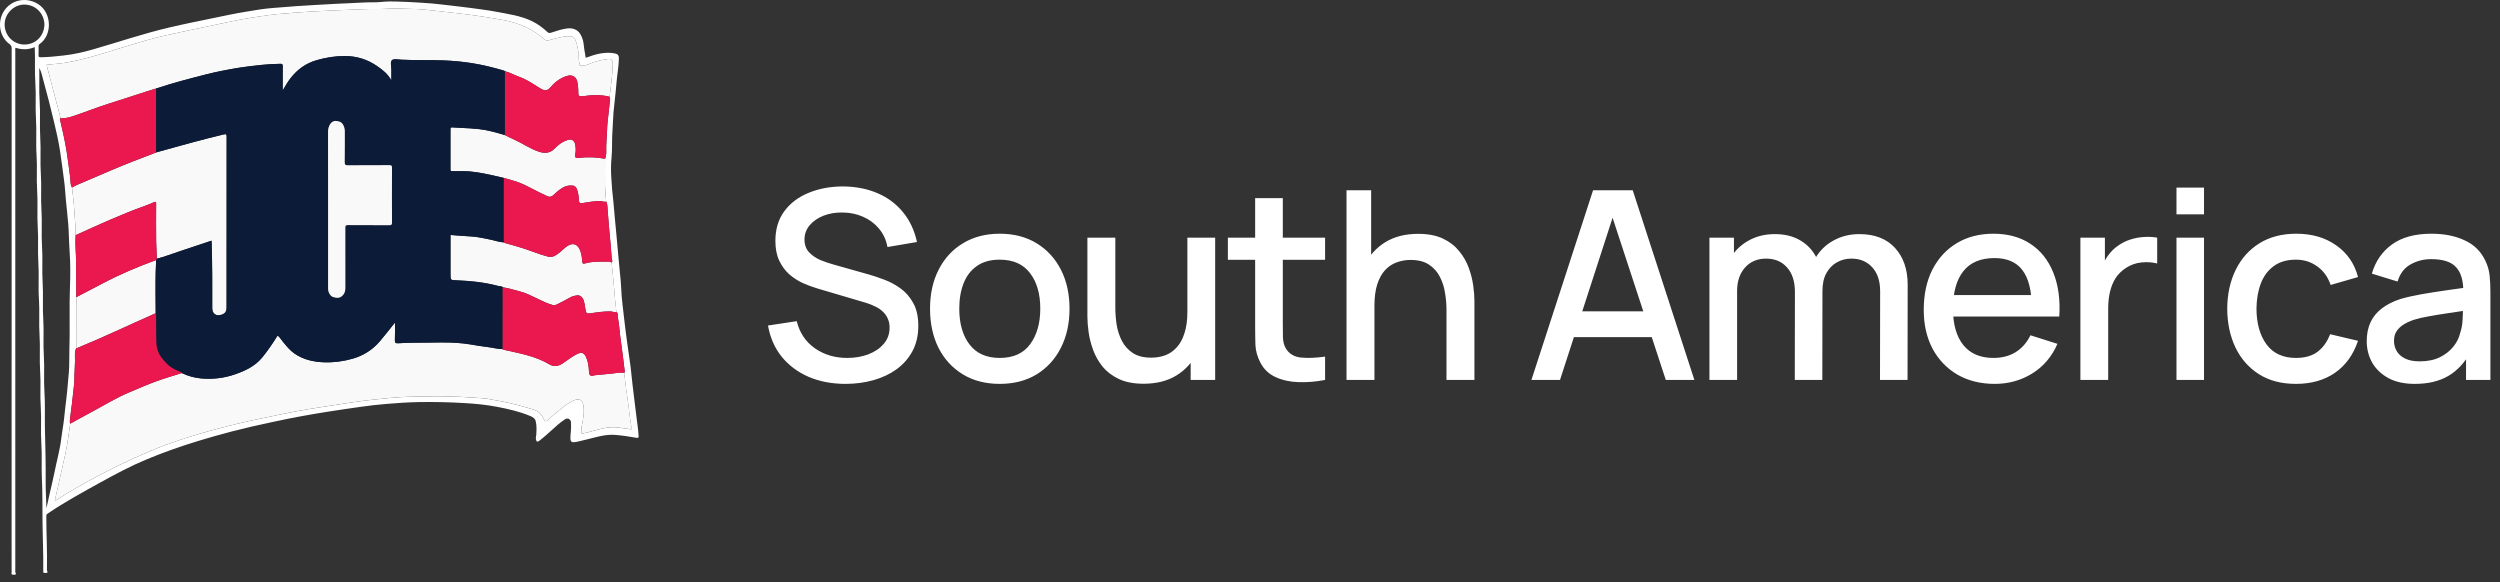
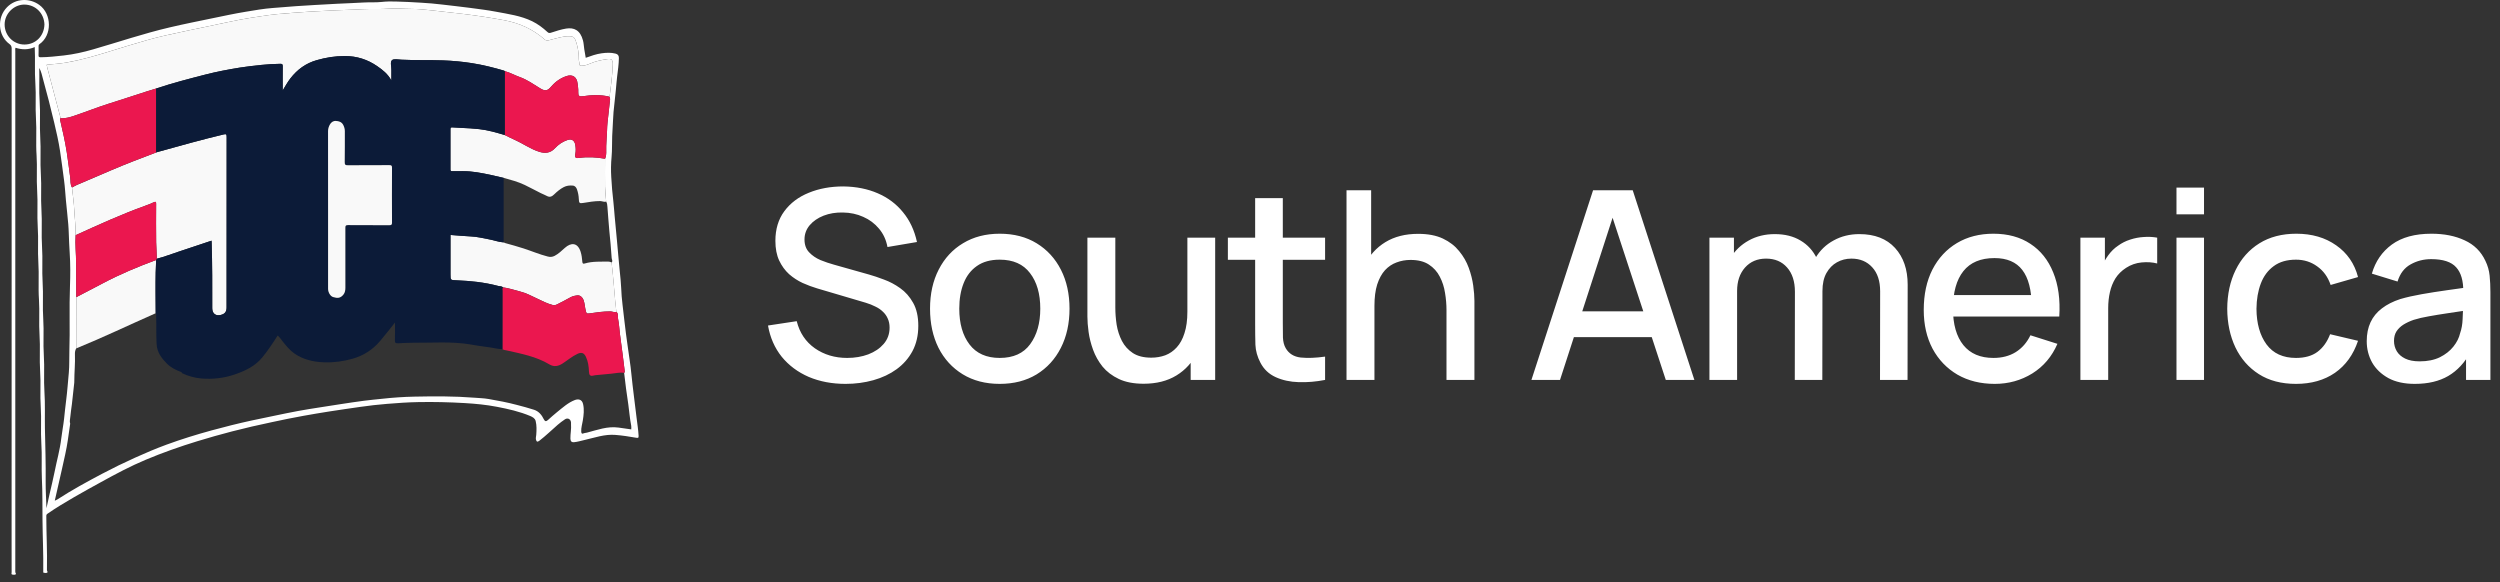
<svg xmlns="http://www.w3.org/2000/svg" width="292" height="68" viewBox="0 0 292 68" fill="none">
  <rect x="0" y="0" width="292" height="68" fill="#333333" stroke="none" />
  <path d="M98.765 44.837C97.175 44.837 95.739 44.565 94.457 44.021C93.185 43.467 92.134 42.683 91.303 41.667C90.483 40.642 89.949 39.426 89.703 38.021L93.057 37.513C93.395 38.867 94.103 39.924 95.18 40.683C96.257 41.431 97.513 41.806 98.949 41.806C99.842 41.806 100.662 41.667 101.411 41.39C102.16 41.103 102.76 40.698 103.211 40.175C103.672 39.642 103.903 39.006 103.903 38.267C103.903 37.867 103.831 37.513 103.688 37.206C103.555 36.898 103.365 36.631 103.119 36.406C102.883 36.17 102.59 35.97 102.242 35.806C101.903 35.631 101.529 35.483 101.119 35.36L95.442 33.683C94.888 33.519 94.324 33.308 93.749 33.052C93.175 32.785 92.647 32.442 92.165 32.021C91.693 31.59 91.308 31.062 91.011 30.436C90.713 29.801 90.565 29.031 90.565 28.129C90.565 26.765 90.913 25.611 91.611 24.667C92.319 23.713 93.272 22.995 94.472 22.513C95.672 22.021 97.016 21.775 98.503 21.775C100.001 21.795 101.339 22.062 102.519 22.575C103.708 23.088 104.693 23.826 105.472 24.79C106.262 25.744 106.806 26.903 107.103 28.267L103.657 28.852C103.503 28.021 103.175 27.308 102.672 26.713C102.17 26.108 101.555 25.647 100.826 25.329C100.098 25 99.308 24.831 98.457 24.821C97.636 24.8 96.883 24.924 96.195 25.19C95.519 25.457 94.975 25.831 94.565 26.313C94.165 26.795 93.965 27.349 93.965 27.975C93.965 28.59 94.144 29.088 94.503 29.467C94.862 29.847 95.303 30.149 95.826 30.375C96.36 30.59 96.888 30.77 97.411 30.913L101.503 32.067C102.016 32.211 102.596 32.406 103.242 32.652C103.898 32.888 104.529 33.221 105.134 33.652C105.749 34.083 106.257 34.657 106.657 35.375C107.057 36.083 107.257 36.975 107.257 38.052C107.257 39.17 107.031 40.154 106.58 41.006C106.129 41.847 105.508 42.554 104.719 43.129C103.939 43.693 103.037 44.119 102.011 44.406C100.985 44.693 99.903 44.837 98.765 44.837ZM116.767 44.837C115.105 44.837 113.664 44.462 112.443 43.714C111.223 42.965 110.279 41.934 109.613 40.621C108.956 39.298 108.628 37.775 108.628 36.052C108.628 34.319 108.966 32.795 109.643 31.483C110.32 30.16 111.269 29.134 112.49 28.406C113.71 27.667 115.136 27.298 116.767 27.298C118.428 27.298 119.869 27.672 121.09 28.421C122.31 29.17 123.254 30.201 123.92 31.513C124.587 32.826 124.92 34.339 124.92 36.052C124.92 37.785 124.582 39.313 123.905 40.636C123.238 41.949 122.295 42.98 121.074 43.729C119.854 44.467 118.418 44.837 116.767 44.837ZM116.767 41.806C118.356 41.806 119.541 41.272 120.32 40.206C121.11 39.129 121.505 37.744 121.505 36.052C121.505 34.319 121.105 32.934 120.305 31.898C119.515 30.852 118.336 30.329 116.767 30.329C115.69 30.329 114.802 30.575 114.105 31.067C113.408 31.549 112.89 32.221 112.551 33.083C112.213 33.934 112.043 34.924 112.043 36.052C112.043 37.795 112.443 39.19 113.243 40.236C114.043 41.283 115.218 41.806 116.767 41.806ZM133.578 44.821C132.429 44.821 131.465 44.636 130.686 44.267C129.906 43.898 129.27 43.416 128.778 42.821C128.296 42.216 127.927 41.56 127.67 40.852C127.414 40.144 127.24 39.452 127.147 38.775C127.055 38.098 127.009 37.503 127.009 36.99V27.759H130.27V35.929C130.27 36.575 130.322 37.242 130.424 37.929C130.537 38.606 130.742 39.236 131.04 39.821C131.347 40.406 131.773 40.877 132.317 41.236C132.87 41.596 133.588 41.775 134.47 41.775C135.045 41.775 135.588 41.683 136.101 41.498C136.614 41.303 137.06 40.995 137.44 40.575C137.829 40.154 138.132 39.601 138.347 38.913C138.573 38.226 138.686 37.39 138.686 36.406L140.686 37.16C140.686 38.667 140.404 40.001 139.84 41.16C139.276 42.308 138.465 43.206 137.409 43.852C136.353 44.498 135.076 44.821 133.578 44.821ZM139.07 44.375V39.575H138.686V27.759H141.932V44.375H139.07ZM154.77 44.375C153.724 44.58 152.698 44.667 151.693 44.636C150.688 44.606 149.791 44.411 149.001 44.052C148.211 43.693 147.616 43.129 147.216 42.36C146.857 41.672 146.662 40.975 146.632 40.267C146.611 39.549 146.601 38.739 146.601 37.837V23.144H149.832V37.683C149.832 38.349 149.837 38.929 149.847 39.421C149.867 39.913 149.975 40.329 150.17 40.667C150.539 41.303 151.124 41.667 151.924 41.76C152.734 41.842 153.683 41.806 154.77 41.652V44.375ZM143.416 30.344V27.759H154.77V30.344H143.416ZM168.95 44.375V36.206C168.95 35.56 168.894 34.898 168.781 34.221C168.678 33.534 168.473 32.898 168.166 32.313C167.868 31.729 167.442 31.257 166.889 30.898C166.345 30.539 165.632 30.36 164.75 30.36C164.176 30.36 163.632 30.457 163.119 30.652C162.607 30.837 162.155 31.139 161.766 31.56C161.386 31.98 161.083 32.534 160.858 33.221C160.642 33.908 160.535 34.744 160.535 35.729L158.535 34.975C158.535 33.467 158.817 32.139 159.381 30.99C159.945 29.831 160.755 28.929 161.812 28.283C162.868 27.637 164.145 27.313 165.642 27.313C166.791 27.313 167.755 27.498 168.535 27.867C169.314 28.236 169.945 28.724 170.427 29.329C170.919 29.924 171.294 30.575 171.55 31.283C171.807 31.99 171.981 32.683 172.073 33.36C172.166 34.036 172.212 34.631 172.212 35.144V44.375H168.95ZM157.273 44.375V22.221H160.15V34.175H160.535V44.375H157.273ZM178.871 44.375L186.071 22.221H190.702L197.902 44.375H194.564L187.933 24.16H188.764L182.21 44.375H178.871ZM182.61 39.375V36.36H194.179V39.375H182.61ZM219.585 44.375L219.601 34.021C219.601 32.821 219.293 31.888 218.678 31.221C218.062 30.544 217.252 30.206 216.247 30.206C215.631 30.206 215.067 30.349 214.554 30.637C214.052 30.913 213.642 31.334 213.324 31.898C213.016 32.452 212.862 33.149 212.862 33.99L211.308 33.206C211.288 32.036 211.534 31.011 212.047 30.129C212.57 29.247 213.278 28.565 214.17 28.083C215.062 27.59 216.062 27.344 217.17 27.344C218.965 27.344 220.355 27.883 221.339 28.959C222.324 30.037 222.816 31.467 222.816 33.252L222.801 44.375H219.585ZM199.662 44.375V27.759H202.524V32.56H202.893V44.375H199.662ZM209.631 44.375L209.647 34.083C209.647 32.872 209.339 31.924 208.724 31.236C208.119 30.549 207.303 30.206 206.278 30.206C205.262 30.206 204.442 30.554 203.816 31.252C203.201 31.949 202.893 32.862 202.893 33.99L201.354 33.006C201.354 31.919 201.616 30.949 202.139 30.098C202.662 29.247 203.37 28.575 204.262 28.083C205.154 27.59 206.165 27.344 207.293 27.344C208.472 27.344 209.478 27.595 210.308 28.098C211.139 28.59 211.77 29.283 212.201 30.175C212.642 31.067 212.862 32.103 212.862 33.283L212.847 44.375H209.631ZM232.985 44.837C231.334 44.837 229.883 44.478 228.631 43.76C227.39 43.031 226.421 42.021 225.724 40.729C225.037 39.426 224.693 37.919 224.693 36.206C224.693 34.39 225.031 32.816 225.708 31.483C226.396 30.149 227.349 29.119 228.57 28.39C229.79 27.662 231.211 27.298 232.832 27.298C234.524 27.298 235.965 27.693 237.155 28.483C238.344 29.262 239.232 30.375 239.816 31.821C240.411 33.267 240.647 34.985 240.524 36.975H237.308V35.806C237.288 33.877 236.919 32.452 236.201 31.529C235.493 30.606 234.411 30.144 232.955 30.144C231.344 30.144 230.134 30.652 229.324 31.667C228.514 32.683 228.108 34.149 228.108 36.067C228.108 37.893 228.514 39.308 229.324 40.313C230.134 41.308 231.303 41.806 232.832 41.806C233.837 41.806 234.703 41.58 235.432 41.129C236.17 40.667 236.744 40.011 237.155 39.16L240.308 40.16C239.662 41.647 238.683 42.801 237.37 43.621C236.057 44.431 234.596 44.837 232.985 44.837ZM227.062 36.975V34.467H238.924V36.975H227.062ZM242.991 44.375V27.759H245.852V31.79L245.452 31.267C245.658 30.734 245.924 30.247 246.252 29.806C246.581 29.354 246.96 28.985 247.391 28.698C247.811 28.39 248.278 28.154 248.791 27.99C249.314 27.816 249.847 27.713 250.391 27.683C250.935 27.642 251.458 27.667 251.96 27.759V30.775C251.417 30.631 250.811 30.59 250.145 30.652C249.488 30.713 248.883 30.924 248.329 31.283C247.806 31.621 247.391 32.031 247.083 32.513C246.786 32.995 246.57 33.534 246.437 34.129C246.304 34.713 246.237 35.334 246.237 35.99V44.375H242.991ZM254.213 25.036V21.913H257.429V25.036H254.213ZM254.213 44.375V27.759H257.429V44.375H254.213ZM268.172 44.837C266.469 44.837 265.023 44.457 263.833 43.698C262.643 42.939 261.731 41.898 261.095 40.575C260.469 39.252 260.151 37.749 260.141 36.067C260.151 34.354 260.479 32.842 261.125 31.529C261.772 30.206 262.695 29.17 263.895 28.421C265.095 27.672 266.536 27.298 268.218 27.298C270.033 27.298 271.582 27.749 272.864 28.652C274.156 29.554 275.008 30.79 275.418 32.36L272.218 33.283C271.9 32.349 271.377 31.626 270.649 31.113C269.931 30.59 269.105 30.329 268.172 30.329C267.115 30.329 266.249 30.58 265.572 31.083C264.895 31.575 264.392 32.252 264.064 33.113C263.736 33.975 263.566 34.96 263.556 36.067C263.566 37.78 263.956 39.165 264.725 40.221C265.505 41.278 266.654 41.806 268.172 41.806C269.207 41.806 270.043 41.57 270.679 41.098C271.325 40.616 271.818 39.929 272.156 39.036L275.418 39.806C274.874 41.426 273.977 42.672 272.725 43.544C271.474 44.406 269.956 44.837 268.172 44.837ZM282.049 44.837C280.819 44.837 279.788 44.611 278.957 44.16C278.126 43.698 277.495 43.093 277.065 42.344C276.644 41.585 276.434 40.755 276.434 39.852C276.434 39.011 276.583 38.272 276.88 37.636C277.177 37.001 277.619 36.462 278.203 36.021C278.788 35.57 279.506 35.206 280.357 34.929C281.095 34.713 281.931 34.524 282.865 34.36C283.798 34.196 284.778 34.042 285.803 33.898C286.839 33.754 287.865 33.611 288.88 33.467L287.711 34.113C287.731 32.811 287.454 31.847 286.88 31.221C286.316 30.585 285.342 30.267 283.957 30.267C283.085 30.267 282.285 30.472 281.557 30.883C280.829 31.283 280.321 31.949 280.034 32.883L277.034 31.96C277.444 30.534 278.224 29.401 279.372 28.559C280.531 27.718 282.07 27.298 283.988 27.298C285.475 27.298 286.767 27.554 287.865 28.067C288.972 28.57 289.783 29.37 290.295 30.467C290.562 31.011 290.726 31.585 290.788 32.19C290.849 32.795 290.88 33.447 290.88 34.144V44.375H288.034V40.575L288.588 41.067C287.901 42.339 287.024 43.288 285.957 43.913C284.901 44.529 283.598 44.837 282.049 44.837ZM282.619 42.206C283.531 42.206 284.316 42.047 284.972 41.729C285.629 41.401 286.157 40.985 286.557 40.483C286.957 39.98 287.219 39.457 287.342 38.913C287.516 38.421 287.613 37.867 287.634 37.252C287.665 36.636 287.68 36.144 287.68 35.775L288.726 36.16C287.711 36.313 286.788 36.452 285.957 36.575C285.126 36.698 284.372 36.821 283.695 36.944C283.029 37.057 282.434 37.196 281.911 37.36C281.47 37.513 281.075 37.698 280.726 37.913C280.388 38.129 280.116 38.39 279.911 38.698C279.716 39.006 279.619 39.38 279.619 39.821C279.619 40.252 279.726 40.652 279.942 41.021C280.157 41.38 280.485 41.667 280.926 41.883C281.367 42.098 281.931 42.206 282.619 42.206Z" fill="white" />
  <g clip-path="url(#clip0_3710_6403)">
    <path d="M74.589 50.908C74.553 50.21 74.44 49.518 74.356 48.827C74.25 47.969 74.14 47.107 74.038 46.249C73.936 45.373 73.819 44.501 73.738 43.622C73.642 42.601 73.469 41.59 73.332 40.573C73.191 39.513 73.028 38.453 72.919 37.385C72.792 36.144 72.594 34.907 72.555 33.655C72.544 33.336 72.513 33.013 72.488 32.691C72.41 31.755 72.29 30.822 72.22 29.886C72.177 29.28 72.117 28.67 72.057 28.067C71.966 27.131 71.888 26.195 71.793 25.263C71.736 24.703 71.711 24.139 71.644 23.582C71.524 22.614 71.45 21.639 71.394 20.668C71.348 19.898 71.358 19.118 71.432 18.338C71.507 17.533 71.471 16.718 71.503 15.906C71.528 15.271 71.577 14.636 71.605 13.998C71.616 13.693 71.634 13.378 71.662 13.069C71.747 12.204 71.846 11.342 71.934 10.477C71.987 9.963 72.015 9.446 72.082 8.935C72.174 8.219 72.273 7.503 72.287 6.779C72.29 6.503 72.174 6.329 71.898 6.262C71.362 6.123 70.815 6.152 70.285 6.223C69.642 6.308 69.025 6.531 68.414 6.751C68.354 6.389 68.294 6.063 68.241 5.737C68.188 5.4 68.181 5.053 68.093 4.726C67.771 3.51 67.04 3.195 66.133 3.336C65.529 3.432 64.936 3.634 64.35 3.822C64.163 3.882 64.071 3.861 63.934 3.734C63.401 3.241 62.818 2.805 62.165 2.485C60.83 1.833 59.369 1.642 57.939 1.369C56.947 1.177 55.941 1.064 54.941 0.925C53.826 0.766 52.707 0.67 51.591 0.525C50.797 0.425 49.999 0.365 49.201 0.316C48.202 0.252 47.199 0.202 46.2 0.177C45.66 0.16 45.12 0.167 44.576 0.227C43.891 0.305 43.196 0.248 42.5 0.291C41.455 0.358 40.406 0.383 39.361 0.44C38.511 0.486 37.663 0.532 36.812 0.581C36.071 0.624 35.326 0.674 34.581 0.72C33.677 0.78 32.777 0.865 31.877 0.932C30.807 1.01 29.758 1.198 28.706 1.372C27.404 1.585 26.111 1.865 24.819 2.131C23.146 2.478 21.465 2.812 19.799 3.205C16.78 3.911 13.846 4.911 10.87 5.769C9.744 6.095 8.6 6.35 7.428 6.481C6.538 6.577 5.652 6.68 4.759 6.687C4.572 6.687 4.487 6.655 4.501 6.442C4.519 6.106 4.505 5.769 4.505 5.428C4.501 5.322 4.505 5.23 4.607 5.159C6.093 4.138 6.079 1.642 4.579 0.564C3.435 -0.255 1.836 -0.199 0.819 0.844C-0.389 2.074 -0.24 4.166 1.108 5.145C1.299 5.283 1.363 5.439 1.363 5.68C1.352 24.958 1.355 44.235 1.355 63.513C1.355 64.623 1.352 65.733 1.359 66.839C1.359 66.931 1.285 67.076 1.426 67.108C1.546 67.14 1.698 67.147 1.804 67.098C1.938 67.037 1.8 66.924 1.79 66.832C1.776 66.729 1.786 66.623 1.786 66.516V5.957C1.786 5.833 1.754 5.701 1.818 5.577C2.574 5.825 3.318 5.825 4.056 5.499C4.13 6.925 4.028 8.332 4.13 9.74C4.229 11.105 4.109 12.481 4.201 13.853C4.296 15.278 4.173 16.711 4.272 18.143C4.363 19.512 4.247 20.884 4.339 22.256C4.434 23.685 4.314 25.117 4.409 26.546C4.505 27.915 4.388 29.287 4.48 30.663C4.575 32.099 4.452 33.542 4.551 34.985C4.642 36.364 4.526 37.75 4.618 39.137C4.713 40.548 4.593 41.97 4.688 43.392C4.784 44.771 4.664 46.154 4.759 47.54C4.854 48.955 4.734 50.373 4.829 51.795C4.921 53.174 4.829 54.557 4.893 55.943C4.974 57.546 4.946 59.152 4.964 60.758C4.981 62.726 5.08 64.69 5.052 66.658C5.048 66.669 5.048 66.679 5.052 66.694C5.063 66.764 5.01 66.881 5.115 66.899C5.25 66.92 5.401 66.956 5.521 66.878C5.596 66.828 5.532 66.736 5.5 66.662C5.479 66.608 5.479 66.548 5.483 66.491C5.532 64.417 5.409 62.346 5.409 60.276C5.409 60.152 5.433 60.084 5.546 60.003C6.538 59.315 7.573 58.698 8.614 58.092C9.663 57.478 10.732 56.9 11.795 56.312C13.5 55.369 15.22 54.454 17.013 53.702C18.987 52.873 21.01 52.16 23.058 51.532C24.399 51.121 25.748 50.742 27.107 50.387C28.643 49.99 30.189 49.635 31.742 49.309C32.964 49.05 34.189 48.788 35.421 48.572C36.434 48.391 37.451 48.217 38.468 48.058C39.675 47.866 40.886 47.7 42.097 47.522C43.135 47.37 44.177 47.256 45.222 47.171C46.422 47.072 47.626 46.987 48.834 46.965C50.645 46.93 52.459 46.973 54.274 47.079C55.542 47.154 56.795 47.274 58.041 47.515C59.365 47.767 60.682 48.065 61.932 48.589C62.197 48.703 62.486 48.855 62.564 49.171C62.698 49.703 62.673 50.252 62.634 50.791C62.62 50.972 62.56 51.153 62.599 51.334C62.666 51.621 62.776 51.649 63.012 51.468C63.757 50.894 64.428 50.235 65.138 49.618C65.402 49.387 65.688 49.182 65.978 48.983C66.31 48.76 66.659 48.944 66.695 49.345C66.698 49.416 66.687 49.486 66.695 49.557C66.744 50.114 66.613 50.664 66.624 51.22C66.631 51.504 66.726 51.681 67.055 51.649C67.461 51.61 67.849 51.486 68.244 51.398C69.445 51.128 70.617 50.692 71.884 50.798C72.693 50.862 73.487 50.986 74.281 51.125C74.511 51.164 74.603 51.167 74.589 50.908ZM2.867 5.201C1.596 5.209 0.558 4.187 0.54 2.883C0.526 1.588 1.641 0.511 2.881 0.535C4.166 0.564 5.151 1.56 5.19 2.858C5.154 4.198 4.176 5.194 2.867 5.201ZM5.786 57.723C5.666 58.248 5.553 58.776 5.426 59.365C5.398 58.297 5.324 57.305 5.334 56.305C5.359 54.199 5.288 52.089 5.246 49.983C5.221 48.579 5.285 47.168 5.19 45.767C5.094 44.345 5.214 42.923 5.119 41.512C5.024 40.101 5.144 38.694 5.052 37.293C4.953 35.85 5.073 34.403 4.978 32.967C4.89 31.595 5.002 30.22 4.911 28.851C4.815 27.397 4.935 25.943 4.84 24.493C4.748 23.121 4.865 21.745 4.773 20.38C4.674 18.923 4.794 17.469 4.699 16.019C4.611 14.633 4.731 13.25 4.632 11.871C4.536 10.555 4.625 9.247 4.586 7.932C4.826 8.357 4.914 8.832 5.038 9.286C5.497 10.963 5.938 12.64 6.333 14.331C6.591 15.42 6.842 16.512 7.011 17.622C7.188 18.771 7.326 19.927 7.484 21.075C7.59 21.848 7.626 22.628 7.7 23.405C7.788 24.327 7.894 25.248 7.972 26.174C8.007 26.553 8.018 26.933 8.035 27.312C8.067 28.042 8.085 28.776 8.138 29.5C8.226 30.815 8.222 32.131 8.173 33.439C8.074 35.967 8.187 38.495 8.102 41.02C8.074 41.856 8.116 42.693 8.039 43.523C7.936 44.629 7.859 45.735 7.717 46.838C7.626 47.529 7.559 48.228 7.484 48.919C7.403 49.678 7.248 50.426 7.16 51.185C7.004 52.529 6.627 53.823 6.369 55.145C6.199 56.011 5.98 56.865 5.786 57.723ZM73.734 50.153C73.222 50.075 72.728 50.011 72.237 49.94C70.945 49.763 69.763 50.217 68.555 50.532C68.407 50.572 68.248 50.568 68.096 50.639C67.944 50.706 67.898 50.557 67.888 50.408C67.863 49.969 68.004 49.55 68.071 49.125C68.174 48.476 68.255 47.824 68.1 47.178C67.972 46.643 67.545 46.568 67.132 46.728C66.338 47.036 65.72 47.611 65.067 48.132C64.7 48.423 64.354 48.742 64.004 49.054C63.803 49.231 63.662 49.263 63.517 48.969C63.277 48.469 62.927 48.04 62.384 47.863C61.724 47.646 61.049 47.473 60.375 47.295C59.288 47.005 58.179 46.795 57.07 46.604C56.52 46.508 55.955 46.498 55.397 46.451C53.063 46.267 50.726 46.278 48.389 46.327C47.132 46.352 45.872 46.441 44.618 46.579C43.905 46.657 43.188 46.717 42.475 46.813C41.578 46.937 40.682 47.058 39.788 47.203C38.994 47.334 38.196 47.448 37.402 47.575C36.544 47.71 35.682 47.841 34.825 48.001C33.907 48.167 32.989 48.366 32.074 48.554C31.181 48.738 30.288 48.923 29.395 49.114C27.824 49.455 26.267 49.848 24.717 50.27C22.93 50.759 21.165 51.305 19.425 51.944C18.196 52.398 16.988 52.908 15.792 53.45C14.475 54.043 13.183 54.674 11.908 55.347C10.15 56.28 8.399 57.23 6.725 58.319C6.634 58.379 6.524 58.422 6.397 58.482C6.683 57.223 6.973 55.982 7.248 54.738C7.491 53.635 7.76 52.536 7.922 51.412C8.014 50.774 8.106 50.132 8.198 49.49C8.102 49.214 8.198 48.937 8.215 48.664C8.254 48.175 8.342 47.689 8.399 47.196C8.494 46.366 8.582 45.53 8.674 44.696C8.678 44.65 8.678 44.604 8.678 44.558C8.678 43.498 8.794 42.445 8.752 41.385C8.741 41.147 8.78 40.91 8.897 40.697C8.9 38.701 8.9 36.705 8.904 34.708C8.897 33.386 8.893 32.06 8.89 30.734C8.89 29.645 8.755 28.56 8.833 27.468C8.861 26.504 8.724 25.543 8.678 24.582C8.635 23.685 8.501 22.795 8.409 21.901C8.18 21.543 8.254 21.125 8.201 20.738C8.07 19.749 7.943 18.76 7.795 17.774C7.601 16.498 7.301 15.246 7.015 13.988C6.997 13.917 7.008 13.849 7.082 13.81C6.898 13.115 6.711 12.42 6.528 11.725C6.189 10.438 5.85 9.151 5.511 7.868C5.486 7.768 5.472 7.666 5.451 7.563C6.196 7.485 6.955 7.442 7.696 7.315C8.618 7.155 9.529 6.949 10.429 6.701C13.426 5.875 16.353 4.808 19.389 4.124C21.056 3.744 22.736 3.407 24.41 3.053C25.624 2.797 26.835 2.528 28.05 2.294C28.929 2.124 29.815 2 30.698 1.865C31.838 1.688 32.982 1.581 34.133 1.503C34.807 1.457 35.481 1.408 36.156 1.361C37.052 1.305 37.949 1.269 38.842 1.22C40.029 1.159 41.218 1.145 42.401 1.074C43.418 1.018 44.438 1.092 45.452 1.01C46.295 0.94 47.128 1.039 47.965 1.039C48.876 1.039 49.794 1.135 50.701 1.241C51.866 1.376 53.031 1.496 54.193 1.638C55.761 1.83 57.314 2.071 58.864 2.358C60.636 2.684 62.236 3.397 63.602 4.599C63.877 4.84 64.149 4.68 64.431 4.613C65.078 4.457 65.706 4.241 66.391 4.233C67.072 4.226 67.125 4.414 67.305 4.946C67.514 5.57 67.605 6.233 67.602 6.9C67.598 7.105 67.69 7.3 67.68 7.513C67.672 7.662 67.81 7.676 67.934 7.676C68.294 7.676 68.626 7.556 68.943 7.417C69.568 7.148 70.228 7.01 70.896 6.91C71.429 6.829 71.584 6.971 71.57 7.545C71.552 8.166 71.492 8.783 71.432 9.399C71.376 9.956 71.291 10.509 71.231 11.066C71.221 11.148 71.213 11.226 71.157 11.289C71.319 11.47 71.245 11.694 71.228 11.885C71.153 12.686 71.044 13.48 70.963 14.278C70.928 14.612 70.91 14.948 70.903 15.278C70.882 16.069 70.783 16.852 70.808 17.643C70.818 17.941 70.797 18.256 70.67 18.544C70.67 19.622 70.656 20.699 70.67 21.777C70.684 22.366 70.755 22.958 70.8 23.55C70.917 23.727 70.927 23.944 70.945 24.139C71.03 25.078 71.072 26.018 71.168 26.954C71.273 28.018 71.379 29.078 71.443 30.142C71.45 30.315 71.616 30.489 71.432 30.656C71.524 31.563 71.637 32.471 71.701 33.386C71.743 33.957 71.789 34.527 71.849 35.098C71.898 35.541 71.944 35.985 71.99 36.424C72.255 36.63 72.132 36.946 72.184 37.201C72.308 37.818 72.34 38.449 72.417 39.077C72.523 39.913 72.64 40.754 72.749 41.59C72.827 42.193 72.901 42.792 72.972 43.395C72.979 43.455 72.958 43.508 72.898 43.541C72.972 44.15 73.039 44.76 73.12 45.37C73.201 45.99 73.3 46.611 73.385 47.231C73.498 48.065 73.565 48.905 73.727 49.735C73.752 49.869 73.731 50.011 73.731 50.153H73.734Z" fill="white" />
    <path d="M71.994 36.422C71.751 36.515 71.525 36.369 71.281 36.369C70.455 36.369 69.636 36.483 68.82 36.607C68.51 36.653 68.485 36.55 68.428 36.334C68.315 35.916 68.312 35.479 68.167 35.068C68.033 34.689 67.733 34.465 67.443 34.497C67.168 34.526 66.885 34.582 66.631 34.724C66.133 34.997 65.632 35.27 65.124 35.518C64.954 35.603 64.792 35.685 64.552 35.621C63.906 35.455 63.327 35.15 62.737 34.87C62.081 34.557 61.441 34.214 60.728 34.04C60.072 33.877 59.429 33.646 58.751 33.561C58.592 33.405 58.373 33.448 58.183 33.395C56.591 32.973 54.963 32.802 53.325 32.739C52.615 32.71 52.615 32.731 52.615 32.026V27.441C53.431 27.502 54.229 27.58 55.023 27.615C55.733 27.647 56.414 27.821 57.106 27.948C57.681 28.051 58.232 28.271 58.822 28.31C58.882 28.338 58.942 28.374 59.005 28.392C59.722 28.597 60.442 28.782 61.148 29.016C62.095 29.324 63.009 29.714 63.976 29.962C64.248 30.033 64.506 30.023 64.771 29.888C65.237 29.647 65.6 29.289 65.985 28.945C66.688 28.317 67.461 28.306 67.814 29.395C67.938 29.774 67.98 30.175 68.015 30.569C68.037 30.803 68.111 30.831 68.305 30.774C69.212 30.505 70.148 30.569 71.076 30.558C71.21 30.558 71.32 30.615 71.436 30.654C71.528 31.561 71.641 32.469 71.705 33.384C71.747 33.955 71.793 34.526 71.853 35.096C71.902 35.54 71.948 35.983 71.994 36.422Z" fill="#F9F9F9" />
    <path d="M70.803 23.548C70.556 23.626 70.33 23.484 70.09 23.484C69.433 23.484 68.791 23.59 68.148 23.7C67.678 23.782 67.622 23.725 67.604 23.225C67.59 22.849 67.516 22.481 67.393 22.126C67.311 21.896 67.163 21.697 66.898 21.676C66.535 21.644 66.178 21.679 65.836 21.86C65.415 22.08 65.062 22.381 64.724 22.707C64.483 22.934 64.243 23.09 63.873 22.888C63.65 22.768 63.4 22.672 63.166 22.559C62.538 22.247 61.92 21.906 61.285 21.601C60.498 21.225 59.657 21.006 58.821 20.772C58.326 20.658 57.832 20.541 57.338 20.435C56.247 20.197 55.152 19.981 54.03 19.988C53.62 19.992 53.214 19.985 52.808 19.992C52.656 19.995 52.61 19.949 52.61 19.797C52.614 18.219 52.614 16.645 52.61 15.07C52.61 14.914 52.66 14.872 52.808 14.875C53.165 14.886 53.521 14.918 53.874 14.935C54.573 14.967 55.272 15.003 55.968 15.081C56.995 15.194 57.977 15.482 58.958 15.776C59.336 15.96 59.707 16.152 60.092 16.322C61.066 16.754 61.938 17.396 62.962 17.722C63.643 17.942 64.272 17.903 64.822 17.311C65.221 16.882 65.716 16.538 66.291 16.35C66.775 16.191 67.1 16.403 67.191 16.918C67.251 17.268 67.266 17.612 67.198 17.971C67.114 18.414 67.237 18.509 67.657 18.446C68.667 18.3 69.67 18.368 70.669 18.541C70.669 19.619 70.655 20.697 70.669 21.775C70.683 22.364 70.754 22.956 70.799 23.548H70.803Z" fill="#F9F9F9" />
    <path d="M71.571 7.545C71.554 8.165 71.494 8.782 71.434 9.399C71.377 9.956 71.293 10.509 71.232 11.065C71.222 11.147 71.215 11.225 71.158 11.289C70.145 11.044 69.128 11.079 68.108 11.236C67.645 11.306 67.525 11.207 67.543 10.739C67.561 10.402 67.497 10.073 67.462 9.743C67.377 8.988 66.869 8.647 66.159 8.888C65.45 9.129 64.849 9.555 64.366 10.126C63.97 10.594 63.684 10.679 63.116 10.331C62.325 9.849 61.573 9.303 60.687 8.991C60.104 8.786 59.564 8.466 58.96 8.31C58.932 8.289 58.907 8.261 58.879 8.25C57.644 7.885 56.401 7.576 55.126 7.374C54.007 7.197 52.881 7.094 51.755 7.052C50.138 6.991 48.514 7.055 46.893 6.97C46.512 6.952 45.996 6.832 45.785 7.027C45.544 7.25 45.725 7.771 45.714 8.165C45.703 8.548 45.711 8.931 45.711 9.392C45.29 8.622 44.697 8.165 44.072 7.736C42.932 6.942 41.675 6.545 40.281 6.541C39.154 6.541 38.067 6.715 36.987 7.027C35.712 7.392 34.724 8.119 33.919 9.154C33.59 9.583 33.329 10.048 33.022 10.558C33.022 9.573 33.011 8.654 33.025 7.736C33.029 7.498 32.955 7.452 32.736 7.452C31.987 7.456 31.246 7.509 30.501 7.584C29.671 7.672 28.845 7.761 28.026 7.892C26.667 8.112 25.315 8.367 23.98 8.711C22.053 9.207 20.125 9.704 18.236 10.338C17.872 10.452 17.505 10.558 17.145 10.675C15.631 11.161 14.12 11.665 12.605 12.14C11.419 12.515 10.268 12.976 9.092 13.377C8.442 13.601 7.793 13.852 7.083 13.81C6.9 13.115 6.713 12.42 6.529 11.725C6.19 10.438 5.851 9.151 5.512 7.867C5.487 7.768 5.473 7.665 5.452 7.562C6.197 7.484 6.956 7.442 7.698 7.314C8.619 7.155 9.53 6.949 10.43 6.701C13.428 5.875 16.354 4.807 19.391 4.123C21.057 3.744 22.738 3.407 24.411 3.052C25.625 2.797 26.836 2.527 28.051 2.293C28.93 2.123 29.816 1.999 30.699 1.864C31.839 1.687 32.983 1.581 34.134 1.503C34.808 1.457 35.483 1.407 36.157 1.361C37.054 1.304 37.95 1.269 38.844 1.219C40.03 1.159 41.22 1.145 42.402 1.074C43.419 1.017 44.44 1.091 45.453 1.01C46.297 0.939 47.13 1.038 47.966 1.038C48.877 1.038 49.795 1.134 50.703 1.24C51.868 1.375 53.033 1.496 54.194 1.637C55.762 1.829 57.315 2.07 58.865 2.357C60.637 2.683 62.237 3.396 63.603 4.598C63.878 4.839 64.15 4.68 64.433 4.612C65.079 4.456 65.707 4.24 66.392 4.233C67.073 4.226 67.126 4.414 67.306 4.946C67.515 5.57 67.607 6.233 67.603 6.899C67.6 7.105 67.691 7.3 67.681 7.513C67.674 7.662 67.811 7.676 67.935 7.676C68.295 7.676 68.627 7.555 68.945 7.417C69.57 7.147 70.23 7.009 70.897 6.91C71.43 6.828 71.585 6.97 71.571 7.545Z" fill="#F9F9F9" />
-     <path d="M73.736 50.149C73.224 50.071 72.73 50.007 72.239 49.936C70.947 49.759 69.764 50.213 68.556 50.528C68.408 50.567 68.249 50.564 68.097 50.635C67.946 50.702 67.9 50.553 67.889 50.404C67.865 49.965 68.006 49.546 68.073 49.121C68.175 48.472 68.256 47.819 68.101 47.174C67.974 46.639 67.547 46.564 67.134 46.724C66.339 47.032 65.722 47.607 65.068 48.128C64.701 48.419 64.355 48.738 64.006 49.05C63.804 49.227 63.663 49.259 63.518 48.965C63.278 48.465 62.929 48.036 62.385 47.858C61.725 47.642 61.051 47.468 60.376 47.291C59.289 47.001 58.18 46.791 57.072 46.6C56.521 46.504 55.956 46.493 55.398 46.447C53.065 46.263 50.727 46.274 48.39 46.323C47.133 46.348 45.873 46.437 44.62 46.575C43.907 46.653 43.19 46.713 42.477 46.809C41.58 46.933 40.683 47.054 39.79 47.199C38.996 47.33 38.198 47.444 37.403 47.571C36.545 47.706 35.684 47.837 34.826 47.997C33.908 48.163 32.99 48.362 32.076 48.55C31.183 48.734 30.289 48.919 29.396 49.11C27.825 49.45 26.268 49.844 24.718 50.266C22.932 50.755 21.166 51.301 19.426 51.94C18.197 52.393 16.99 52.904 15.793 53.446C14.476 54.039 13.184 54.67 11.91 55.343C10.151 56.276 8.4 57.226 6.727 58.315C6.635 58.375 6.526 58.417 6.398 58.478C6.684 57.219 6.974 55.978 7.249 54.733C7.493 53.631 7.761 52.532 7.924 51.408C8.015 50.77 8.107 50.128 8.199 49.486C9.025 49.032 9.841 48.568 10.674 48.128C12.164 47.341 13.597 46.437 15.165 45.791C16.164 45.377 17.152 44.93 18.173 44.561C19.182 44.196 20.21 43.887 21.237 43.572C21.954 43.919 22.724 44.129 23.504 44.199C24.845 44.316 26.173 44.164 27.454 43.717C28.648 43.306 29.774 42.77 30.607 41.771C31.281 40.959 31.857 40.079 32.429 39.182C32.669 39.384 32.831 39.65 33.026 39.888C33.431 40.391 33.837 40.898 34.371 41.274C35.416 42.008 36.62 42.271 37.866 42.313C38.985 42.352 40.097 42.2 41.177 41.895C42.455 41.533 43.543 40.835 44.404 39.813C44.98 39.133 45.527 38.424 46.131 37.672C46.131 38.402 46.152 39.062 46.12 39.721C46.106 40.047 46.215 40.101 46.505 40.09C47.094 40.065 47.684 40.023 48.267 40.026C50.484 40.047 52.708 39.856 54.915 40.221C55.617 40.338 56.323 40.466 57.033 40.544C57.584 40.604 58.12 40.778 58.682 40.771C58.826 40.874 58.999 40.884 59.165 40.92C60.888 41.306 62.629 41.629 64.179 42.558C64.708 42.873 65.21 42.774 65.714 42.448C66.293 42.072 66.823 41.615 67.455 41.32C67.932 41.104 68.21 41.203 68.433 41.661C68.694 42.207 68.768 42.795 68.793 43.391C68.811 43.827 68.945 43.958 69.351 43.852C69.503 43.809 69.644 43.806 69.792 43.792C70.329 43.746 70.865 43.696 71.398 43.639C71.9 43.59 72.394 43.465 72.903 43.536C72.977 44.146 73.044 44.756 73.125 45.366C73.206 45.986 73.305 46.607 73.39 47.227C73.503 48.061 73.57 48.901 73.732 49.731C73.757 49.865 73.736 50.007 73.736 50.149Z" fill="#F9F9F9" />
    <path d="M18.184 31.742C18.149 33.356 18.177 34.969 18.184 36.586C15.088 37.951 12.037 39.415 8.902 40.695C8.906 38.699 8.906 36.703 8.909 34.707C9.933 34.175 10.964 33.647 11.981 33.104C14 32.03 16.105 31.157 18.241 30.363C18.226 30.824 18.198 31.285 18.188 31.742H18.184Z" fill="#F9F9F9" />
    <path d="M26.464 35.909C26.464 36.402 26.281 36.65 25.818 36.778C25.214 36.948 24.791 36.633 24.791 36.012C24.794 33.452 24.801 30.889 24.72 28.329C24.717 28.265 24.709 28.198 24.706 28.112C23.393 28.549 22.108 28.988 20.815 29.41C19.982 29.68 19.17 30.006 18.316 30.219C18.316 29.58 18.252 28.946 18.242 28.308C18.22 26.818 18.231 25.326 18.238 23.833C18.242 23.602 18.213 23.507 17.956 23.627C17.631 23.783 17.292 23.914 16.953 24.035C14.182 25.031 11.509 26.255 8.833 27.471C8.861 26.506 8.723 25.545 8.678 24.584C8.635 23.688 8.501 22.797 8.409 21.904C8.6 21.805 8.783 21.688 8.978 21.603C10.33 21.021 11.682 20.447 13.034 19.869C14.75 19.135 16.491 18.472 18.235 17.812C18.288 17.791 18.34 17.77 18.393 17.756C20.953 17.05 23.506 16.323 26.09 15.71C26.408 15.635 26.471 15.664 26.471 15.993C26.461 22.634 26.464 29.272 26.464 35.909Z" fill="#F9F9F9" />
    <path d="M72.975 43.398C72.982 43.459 72.961 43.512 72.901 43.544C72.392 43.473 71.898 43.597 71.397 43.647C70.864 43.703 70.327 43.753 69.79 43.799C69.642 43.813 69.501 43.817 69.349 43.859C68.943 43.966 68.809 43.835 68.791 43.398C68.766 42.803 68.692 42.214 68.431 41.668C68.209 41.211 67.93 41.111 67.453 41.328C66.821 41.622 66.292 42.08 65.713 42.455C65.208 42.782 64.707 42.881 64.177 42.565C62.627 41.636 60.886 41.314 59.164 40.927C58.998 40.892 58.825 40.881 58.68 40.778C58.68 38.505 58.68 36.233 58.683 33.96C58.683 33.829 58.62 33.68 58.751 33.566C59.428 33.651 60.071 33.882 60.728 34.045C61.441 34.219 62.08 34.563 62.736 34.875C63.326 35.155 63.905 35.46 64.551 35.626C64.791 35.69 64.954 35.609 65.123 35.524C65.632 35.275 66.133 35.002 66.631 34.729C66.885 34.588 67.167 34.531 67.443 34.502C67.732 34.471 68.032 34.694 68.166 35.073C68.311 35.485 68.315 35.921 68.428 36.339C68.484 36.555 68.509 36.658 68.82 36.612C69.635 36.488 70.454 36.375 71.28 36.375C71.524 36.375 71.75 36.52 71.993 36.428C72.258 36.633 72.135 36.949 72.188 37.204C72.311 37.821 72.343 38.452 72.421 39.08C72.526 39.917 72.643 40.757 72.752 41.594C72.83 42.197 72.904 42.796 72.975 43.398Z" fill="#EB174F" />
    <path d="M71.228 11.883C71.154 12.684 71.045 13.478 70.964 14.276C70.928 14.609 70.911 14.946 70.904 15.276C70.882 16.067 70.784 16.85 70.808 17.641C70.819 17.939 70.798 18.254 70.671 18.541C69.671 18.368 68.669 18.3 67.659 18.446C67.239 18.509 67.115 18.414 67.2 17.971C67.267 17.612 67.253 17.268 67.193 16.917C67.101 16.403 66.776 16.191 66.293 16.35C65.717 16.538 65.223 16.882 64.824 17.311C64.273 17.903 63.645 17.942 62.964 17.722C61.94 17.396 61.068 16.754 60.093 16.322C59.708 16.152 59.338 15.96 58.96 15.776V8.309C59.564 8.465 60.104 8.784 60.686 8.989C61.572 9.301 62.325 9.847 63.115 10.33C63.684 10.677 63.97 10.592 64.365 10.124C64.849 9.553 65.449 9.128 66.159 8.887C66.868 8.645 67.377 8.986 67.461 9.741C67.497 10.071 67.56 10.4 67.543 10.737C67.525 11.205 67.645 11.305 68.108 11.234C69.128 11.078 70.145 11.042 71.158 11.287C71.32 11.468 71.246 11.691 71.228 11.883Z" fill="#EB174F" />
-     <path d="M71.436 30.655C71.319 30.616 71.21 30.559 71.076 30.559C70.147 30.57 69.212 30.506 68.304 30.776C68.11 30.832 68.036 30.804 68.015 30.57C67.979 30.177 67.937 29.776 67.814 29.396C67.46 28.308 66.687 28.319 65.985 28.946C65.6 29.29 65.236 29.648 64.77 29.889C64.505 30.024 64.248 30.035 63.976 29.964C63.008 29.715 62.094 29.326 61.148 29.017C60.442 28.783 59.722 28.599 59.005 28.393C58.941 28.375 58.881 28.34 58.821 28.311V20.773C59.658 21.007 60.498 21.227 61.286 21.603C61.921 21.908 62.539 22.248 63.167 22.56C63.4 22.674 63.651 22.77 63.873 22.89C64.244 23.092 64.484 22.936 64.724 22.709C65.063 22.383 65.416 22.082 65.836 21.862C66.179 21.681 66.535 21.646 66.899 21.678C67.164 21.699 67.312 21.897 67.393 22.128C67.517 22.482 67.591 22.851 67.605 23.227C67.623 23.727 67.679 23.784 68.149 23.702C68.791 23.592 69.434 23.482 70.091 23.486C70.331 23.486 70.557 23.628 70.804 23.55C70.92 23.727 70.931 23.943 70.949 24.138C71.033 25.078 71.076 26.017 71.171 26.953C71.277 28.017 71.383 29.077 71.446 30.141C71.453 30.315 71.619 30.488 71.436 30.655Z" fill="#EB174F" />
    <path d="M18.235 10.336V17.807C16.491 18.466 14.751 19.129 13.035 19.863C11.683 20.441 10.33 21.015 8.978 21.597C8.784 21.682 8.6 21.799 8.41 21.898C8.18 21.54 8.254 21.122 8.201 20.735C8.071 19.746 7.944 18.757 7.795 17.771C7.601 16.495 7.301 15.243 7.015 13.984C6.998 13.914 7.008 13.846 7.082 13.807C7.792 13.85 8.442 13.598 9.091 13.375C10.267 12.974 11.418 12.513 12.604 12.137C14.119 11.662 15.63 11.159 17.144 10.673C17.504 10.556 17.872 10.449 18.235 10.336Z" fill="#EB174F" />
-     <path d="M21.236 43.578C20.209 43.894 19.181 44.202 18.172 44.568C17.151 44.936 16.163 45.383 15.164 45.798C13.596 46.443 12.163 47.347 10.673 48.135C9.84 48.574 9.024 49.039 8.198 49.492C8.103 49.216 8.198 48.939 8.216 48.666C8.254 48.177 8.343 47.691 8.399 47.198C8.495 46.369 8.583 45.532 8.675 44.699C8.678 44.653 8.678 44.606 8.678 44.56C8.678 43.5 8.795 42.447 8.752 41.387C8.742 41.15 8.781 40.912 8.897 40.699C12.032 39.419 15.082 37.955 18.179 36.59C18.285 36.668 18.232 36.781 18.235 36.881C18.274 37.98 18.225 39.082 18.288 40.189C18.341 41.178 18.888 41.866 19.51 42.49C19.955 42.937 20.548 43.231 21.151 43.451C21.226 43.475 21.233 43.522 21.236 43.578Z" fill="#EB174F" />
    <path d="M18.317 30.218C18.303 30.275 18.31 30.342 18.235 30.367C16.099 31.161 13.995 32.033 11.976 33.108C10.959 33.65 9.928 34.178 8.904 34.71C8.897 33.388 8.894 32.062 8.89 30.735C8.89 29.647 8.756 28.562 8.834 27.47C11.51 26.254 14.182 25.031 16.954 24.034C17.293 23.914 17.632 23.782 17.957 23.627C18.214 23.506 18.243 23.602 18.239 23.832C18.232 25.325 18.221 26.818 18.243 28.307C18.253 28.945 18.317 29.58 18.317 30.218Z" fill="#EB174F" />
    <path d="M52.81 14.879C53.166 14.889 53.523 14.921 53.876 14.939C54.575 14.971 55.274 15.006 55.969 15.084C56.997 15.198 57.978 15.485 58.96 15.779V8.312C58.931 8.291 58.907 8.263 58.879 8.252C57.643 7.887 56.4 7.578 55.126 7.376C54.006 7.199 52.88 7.096 51.754 7.054C50.137 6.993 48.513 7.057 46.892 6.972C46.511 6.954 45.996 6.834 45.784 7.029C45.544 7.252 45.724 7.773 45.713 8.167C45.703 8.55 45.71 8.933 45.71 9.394C45.29 8.624 44.697 8.167 44.072 7.738C42.931 6.944 41.674 6.547 40.28 6.543C39.154 6.543 38.066 6.717 36.986 7.029C35.711 7.394 34.723 8.121 33.918 9.156C33.59 9.585 33.328 10.05 33.021 10.56C33.021 9.574 33.011 8.656 33.025 7.738C33.028 7.5 32.954 7.454 32.735 7.454C31.987 7.458 31.245 7.511 30.5 7.585C29.671 7.674 28.845 7.763 28.026 7.894C26.666 8.114 25.314 8.369 23.98 8.713C22.052 9.209 20.124 9.706 18.235 10.34V17.811C18.288 17.79 18.341 17.768 18.394 17.754C20.954 17.049 23.506 16.322 26.091 15.709C26.409 15.634 26.472 15.662 26.472 15.992C26.461 22.633 26.465 29.27 26.465 35.908C26.465 36.401 26.281 36.649 25.819 36.777C25.215 36.947 24.791 36.631 24.791 36.011C24.795 33.451 24.802 30.887 24.721 28.327C24.717 28.264 24.71 28.196 24.707 28.111C23.393 28.547 22.108 28.987 20.816 29.409C19.983 29.678 19.171 30.005 18.317 30.217C18.302 30.274 18.309 30.341 18.235 30.366C18.221 30.827 18.193 31.288 18.182 31.745C18.147 33.359 18.175 34.972 18.182 36.589C18.288 36.667 18.235 36.78 18.239 36.88C18.278 37.979 18.228 39.081 18.292 40.188C18.345 41.177 18.892 41.865 19.513 42.489C19.958 42.935 20.551 43.23 21.155 43.45C21.229 43.474 21.236 43.52 21.24 43.577C21.956 43.925 22.726 44.134 23.506 44.205C24.848 44.322 26.175 44.169 27.457 43.723C28.65 43.311 29.777 42.776 30.61 41.776C31.284 40.964 31.86 40.085 32.431 39.188C32.672 39.39 32.834 39.656 33.028 39.893C33.434 40.397 33.84 40.904 34.373 41.28C35.418 42.014 36.622 42.276 37.868 42.319C38.988 42.358 40.1 42.205 41.18 41.9C42.458 41.538 43.545 40.84 44.407 39.819C44.983 39.138 45.53 38.429 46.133 37.677C46.133 38.408 46.155 39.067 46.123 39.727C46.109 40.053 46.218 40.106 46.508 40.095C47.097 40.071 47.687 40.028 48.269 40.032C50.486 40.053 52.711 39.861 54.917 40.227C55.62 40.344 56.326 40.471 57.036 40.549C57.586 40.609 58.123 40.783 58.684 40.776C58.684 38.503 58.684 36.231 58.688 33.958C58.688 33.827 58.624 33.678 58.755 33.564C58.596 33.408 58.377 33.451 58.187 33.398C56.594 32.976 54.967 32.806 53.329 32.742C52.619 32.713 52.619 32.735 52.619 32.029V27.445C53.434 27.505 54.232 27.583 55.027 27.618C55.736 27.65 56.418 27.824 57.11 27.952C57.685 28.054 58.236 28.274 58.826 28.313V20.775C58.331 20.662 57.837 20.545 57.343 20.438C56.252 20.201 55.157 19.985 54.035 19.992C53.625 19.995 53.219 19.988 52.813 19.995C52.661 19.999 52.615 19.953 52.615 19.8C52.619 18.222 52.619 16.648 52.615 15.074C52.615 14.918 52.665 14.875 52.813 14.879H52.81ZM45.787 25.973C45.787 26.228 45.738 26.303 45.47 26.303C43.867 26.289 42.264 26.299 40.658 26.289C40.4 26.285 40.333 26.345 40.336 26.611C40.347 28.944 40.343 31.277 40.34 33.61C40.34 33.894 40.301 34.174 40.107 34.412C39.764 34.827 39.432 34.855 38.903 34.692C38.578 34.593 38.32 34.139 38.32 33.724V24.484C38.32 21.438 38.32 18.392 38.317 15.347C38.317 15.063 38.384 14.815 38.518 14.567C38.677 14.276 38.921 14.106 39.228 14.124C39.563 14.141 39.895 14.23 40.082 14.577C40.206 14.815 40.276 15.053 40.276 15.325C40.269 16.527 40.287 17.73 40.262 18.931C40.255 19.258 40.361 19.3 40.647 19.3C42.25 19.286 43.856 19.297 45.459 19.286C45.706 19.286 45.791 19.329 45.787 19.602C45.773 21.725 45.777 23.849 45.787 25.973Z" fill="#0C1B38" />
    <path d="M45.787 25.976C45.787 26.231 45.737 26.305 45.469 26.305C43.866 26.291 42.264 26.302 40.657 26.291C40.399 26.288 40.332 26.348 40.336 26.614C40.346 28.947 40.343 31.28 40.339 33.613C40.339 33.897 40.3 34.177 40.106 34.414C39.764 34.829 39.432 34.858 38.903 34.694C38.578 34.595 38.32 34.141 38.32 33.727V24.487C38.32 21.441 38.32 18.395 38.316 15.35C38.316 15.066 38.383 14.818 38.518 14.569C38.676 14.279 38.92 14.108 39.227 14.126C39.563 14.144 39.895 14.233 40.082 14.58C40.205 14.818 40.276 15.055 40.276 15.328C40.269 16.53 40.286 17.732 40.262 18.934C40.255 19.26 40.361 19.303 40.647 19.303C42.249 19.289 43.856 19.299 45.459 19.289C45.706 19.289 45.791 19.331 45.787 19.604C45.773 21.728 45.776 23.852 45.787 25.976Z" fill="#F9F9F9" />
  </g>
  <defs>
    <clipPath id="clip0_3710_6403">
      <rect width="74.592" height="67.133" fill="white" />
    </clipPath>
  </defs>
</svg>